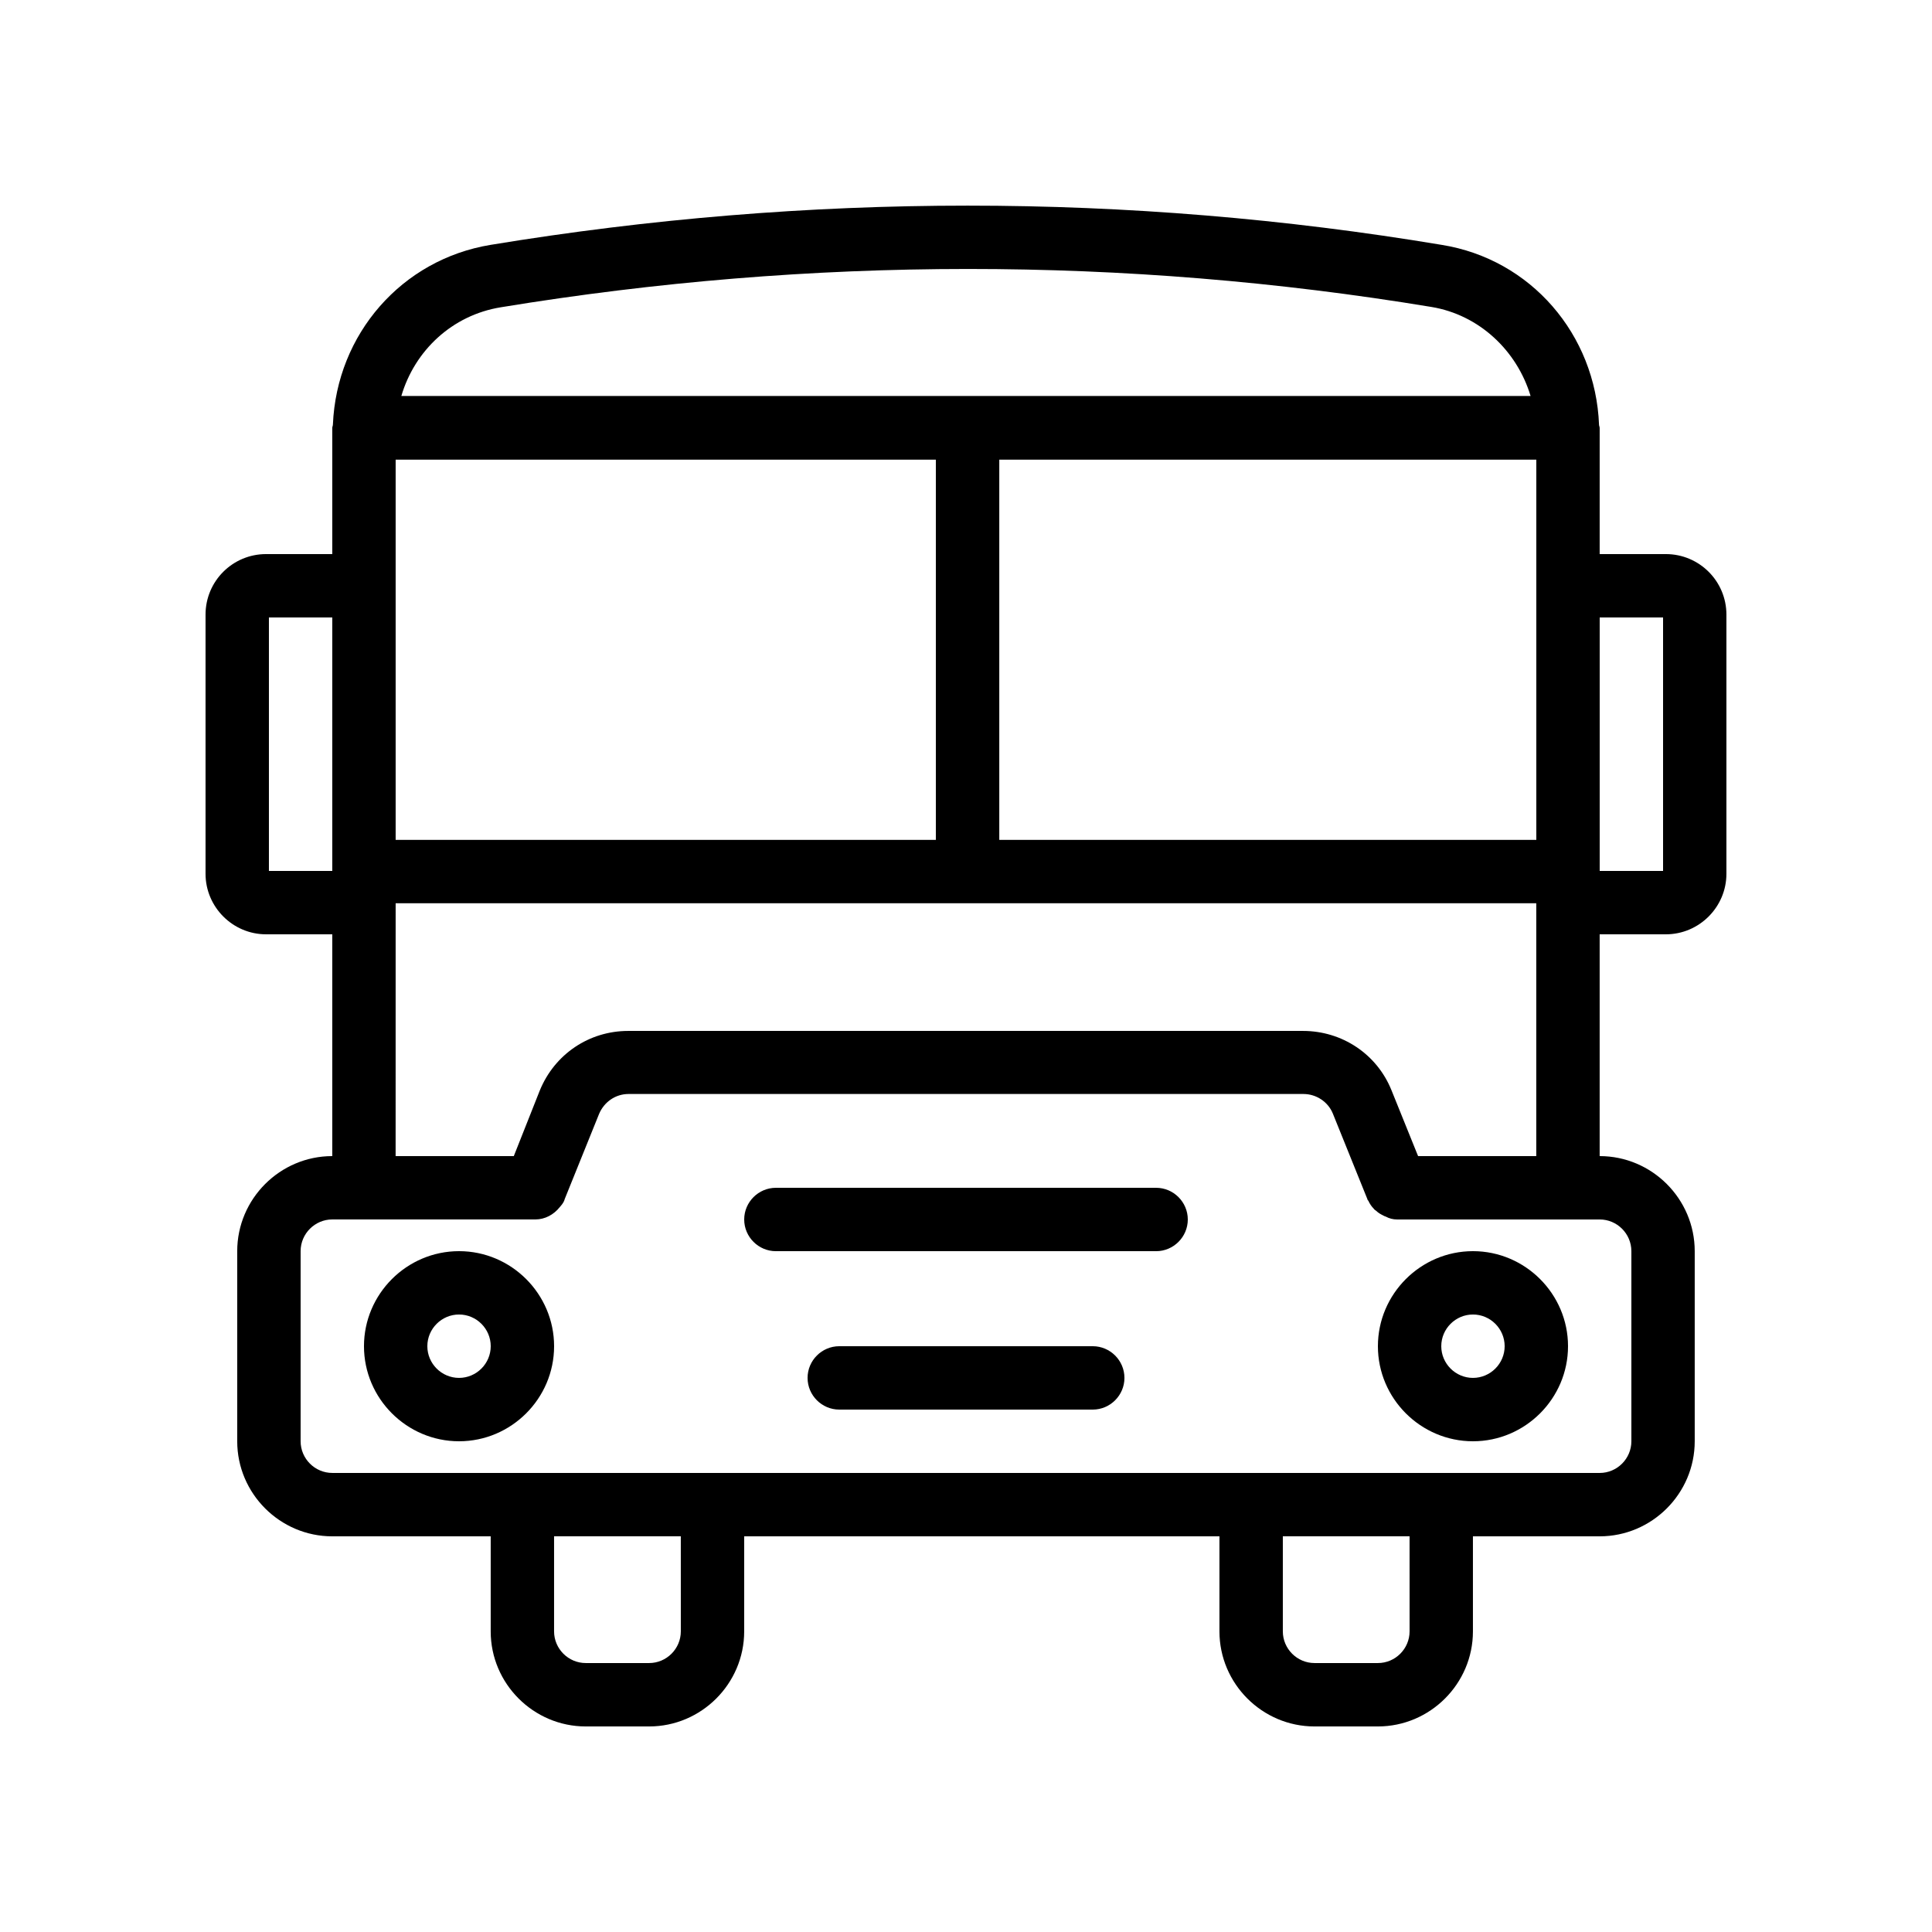
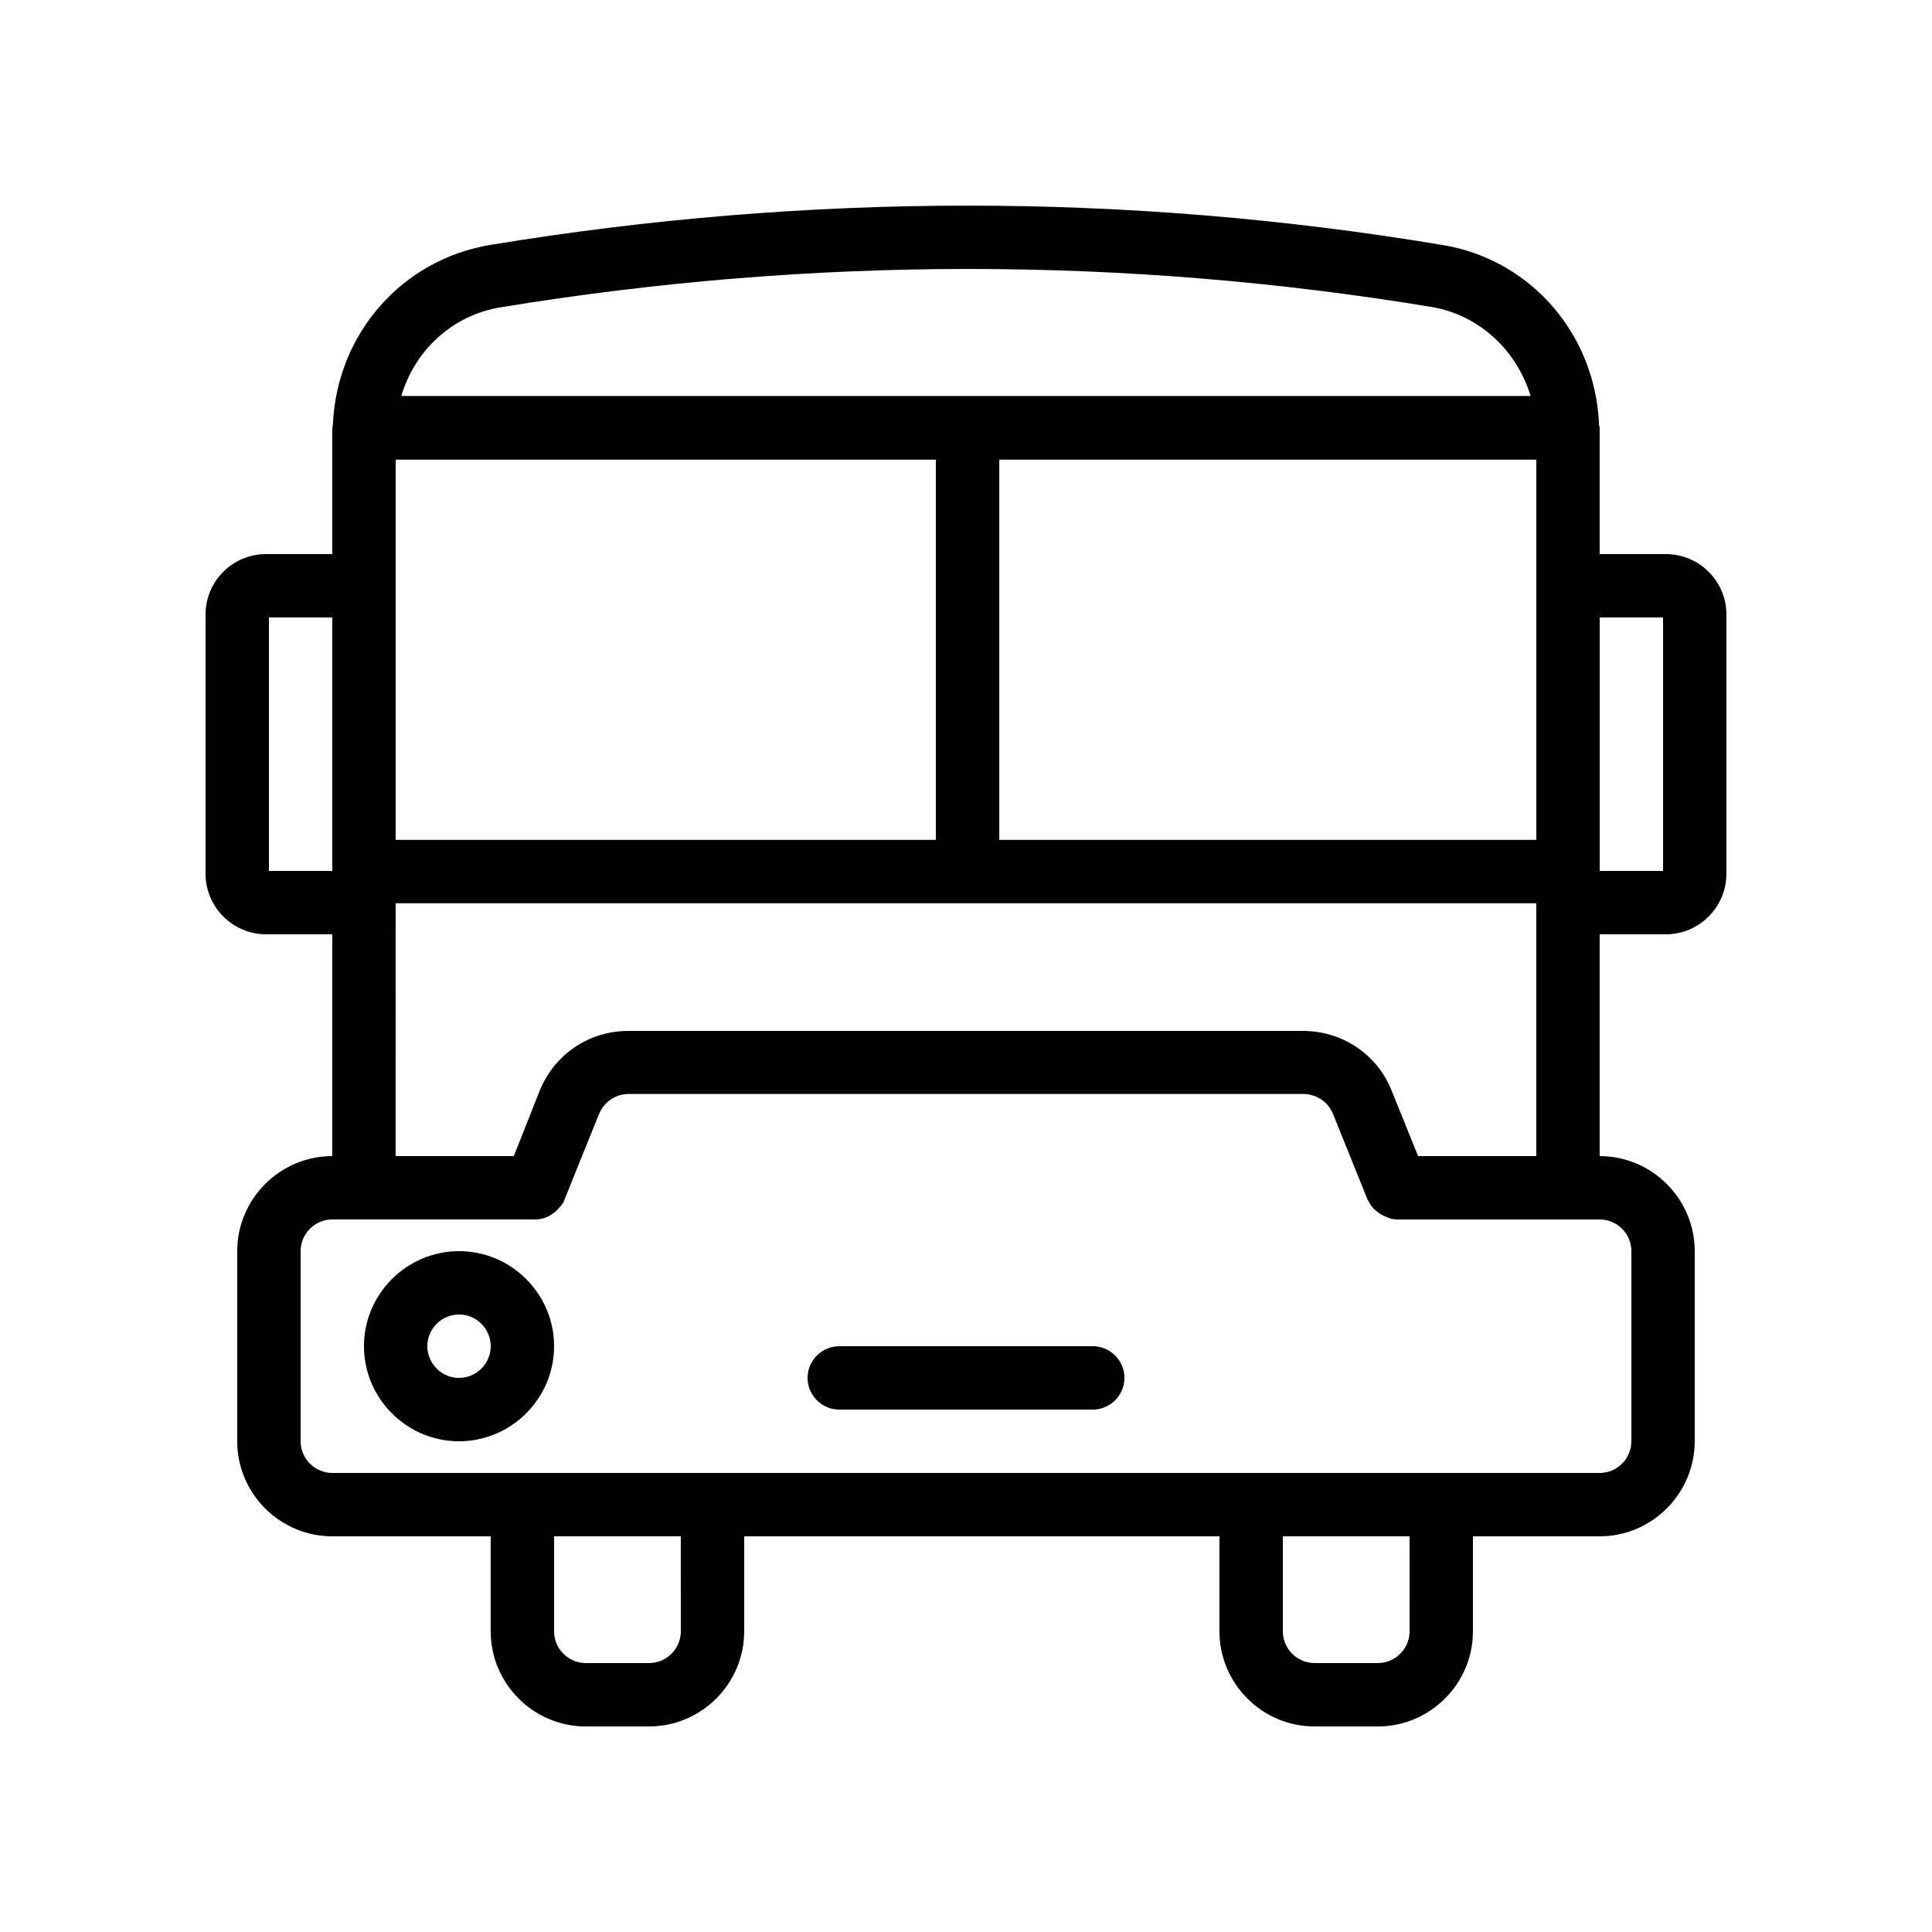
<svg xmlns="http://www.w3.org/2000/svg" fill="#000000" width="800px" height="800px" version="1.1" viewBox="144 144 512 512">
  <g>
    <path d="m585.48 290.84h-17.551v-33.418c0-0.336-0.168-0.586-0.168-0.84-0.922-23.93-18.055-43.914-41.73-47.695-83.043-13.855-167.85-13.855-251.99 0-23.594 3.863-40.809 23.68-41.816 47.609 0 0.336-0.168 0.586-0.168 0.922v33.422h-17.551c-8.816 0-16.035 7.137-16.035 16.039v68.688c0 8.812 7.219 16.035 16.035 16.035h17.551v58.777c-13.855 0-25.191 11.336-25.191 25.191v50.383c0 13.855 11.336 25.191 25.191 25.191h41.984v25.191c0 13.855 11.336 25.191 25.191 25.191h16.793c13.855 0 25.191-11.336 25.191-25.191v-25.191h125.95v25.191c0 13.855 11.336 25.191 25.191 25.191h16.793c13.855 0 25.191-11.336 25.191-25.191v-25.191h33.586c13.855 0 25.191-11.336 25.191-25.191v-50.383c0-13.855-11.336-25.191-25.191-25.191v-58.777h17.551c8.816 0 16.039-7.223 16.039-16.039v-68.688c-0.004-8.898-7.227-16.035-16.043-16.035zm-308.75-65.41c82.371-13.52 165.33-13.52 246.61-0.086 12.68 2.098 22.672 11.586 26.281 23.594l-299.26 0.004c3.527-12.008 13.434-21.414 26.367-23.512zm274.41 40.387v100.76h-142.32v-100.76zm-302.29 0h143.16v100.76h-143.16zm0 117.55h151.39 0.168 0.168 150.55v67.008h-31.32l-7.055-17.465c-3.863-9.574-13.098-15.703-23.426-15.703h-178.85c-10.328 0-19.48 6.129-23.426 15.785l-6.887 17.383h-31.32zm-33.586-8.562v-67.176h16.793v67.176zm109.16 201.52c0 4.617-3.777 8.398-8.398 8.398h-16.793c-4.617 0-8.398-3.777-8.398-8.398v-25.191h33.586zm193.13 0c0 4.617-3.777 8.398-8.398 8.398h-16.793c-4.617 0-8.398-3.777-8.398-8.398v-25.191h33.586zm58.777-100.76v50.383c0 4.617-3.777 8.398-8.398 8.398h-92.367l-142.74-0.004h-100.76c-4.617 0-8.398-3.777-8.398-8.398v-50.383c0-4.617 3.777-8.398 8.398-8.398h53.738 0.082c2.519 0 4.871-1.258 6.465-3.273 0.504-0.586 1.008-1.176 1.258-1.93v-0.082l9.152-22.672c1.344-3.191 4.367-5.289 7.809-5.289h178.85c3.441 0 6.551 2.098 7.809 5.207l9.152 22.672v0.082c0.082 0.168 0.168 0.25 0.25 0.336 0.336 0.754 0.84 1.512 1.426 2.098 0.168 0.25 0.418 0.418 0.672 0.586 0.504 0.504 1.09 0.84 1.762 1.176 0.25 0.168 0.504 0.25 0.754 0.336 0.938 0.508 1.945 0.758 2.953 0.758h53.738c4.621 0 8.398 3.781 8.398 8.398zm8.398-100.76h-16.793v-67.176h16.793z" />
-     <path d="m534.35 475.57c-13.855 0-25.191 11.336-25.191 25.191s11.336 25.191 25.191 25.191c13.855 0 25.191-11.336 25.191-25.191s-11.336-25.191-25.191-25.191zm0 33.586c-4.617 0-8.398-3.777-8.398-8.398 0-4.617 3.777-8.398 8.398-8.398 4.617 0 8.398 3.777 8.398 8.398 0 4.621-3.781 8.398-8.398 8.398z" />
    <path d="m265.65 475.57c-13.855 0-25.191 11.336-25.191 25.191s11.336 25.191 25.191 25.191c13.855 0 25.191-11.336 25.191-25.191s-11.336-25.191-25.191-25.191zm0 33.586c-4.617 0-8.398-3.777-8.398-8.398 0-4.617 3.777-8.398 8.398-8.398 4.617 0 8.398 3.777 8.398 8.398 0 4.621-3.781 8.398-8.398 8.398z" />
-     <path d="m450.38 458.78h-100.76c-4.617 0-8.398 3.777-8.398 8.398 0 4.617 3.777 8.398 8.398 8.398h100.76c4.617 0 8.398-3.777 8.398-8.398 0-4.621-3.781-8.398-8.398-8.398z" />
    <path d="m433.59 500.76h-67.176c-4.617 0-8.398 3.777-8.398 8.398 0 4.617 3.777 8.398 8.398 8.398h67.176c4.617 0 8.398-3.777 8.398-8.398s-3.781-8.398-8.398-8.398z" />
  </g>
</svg>